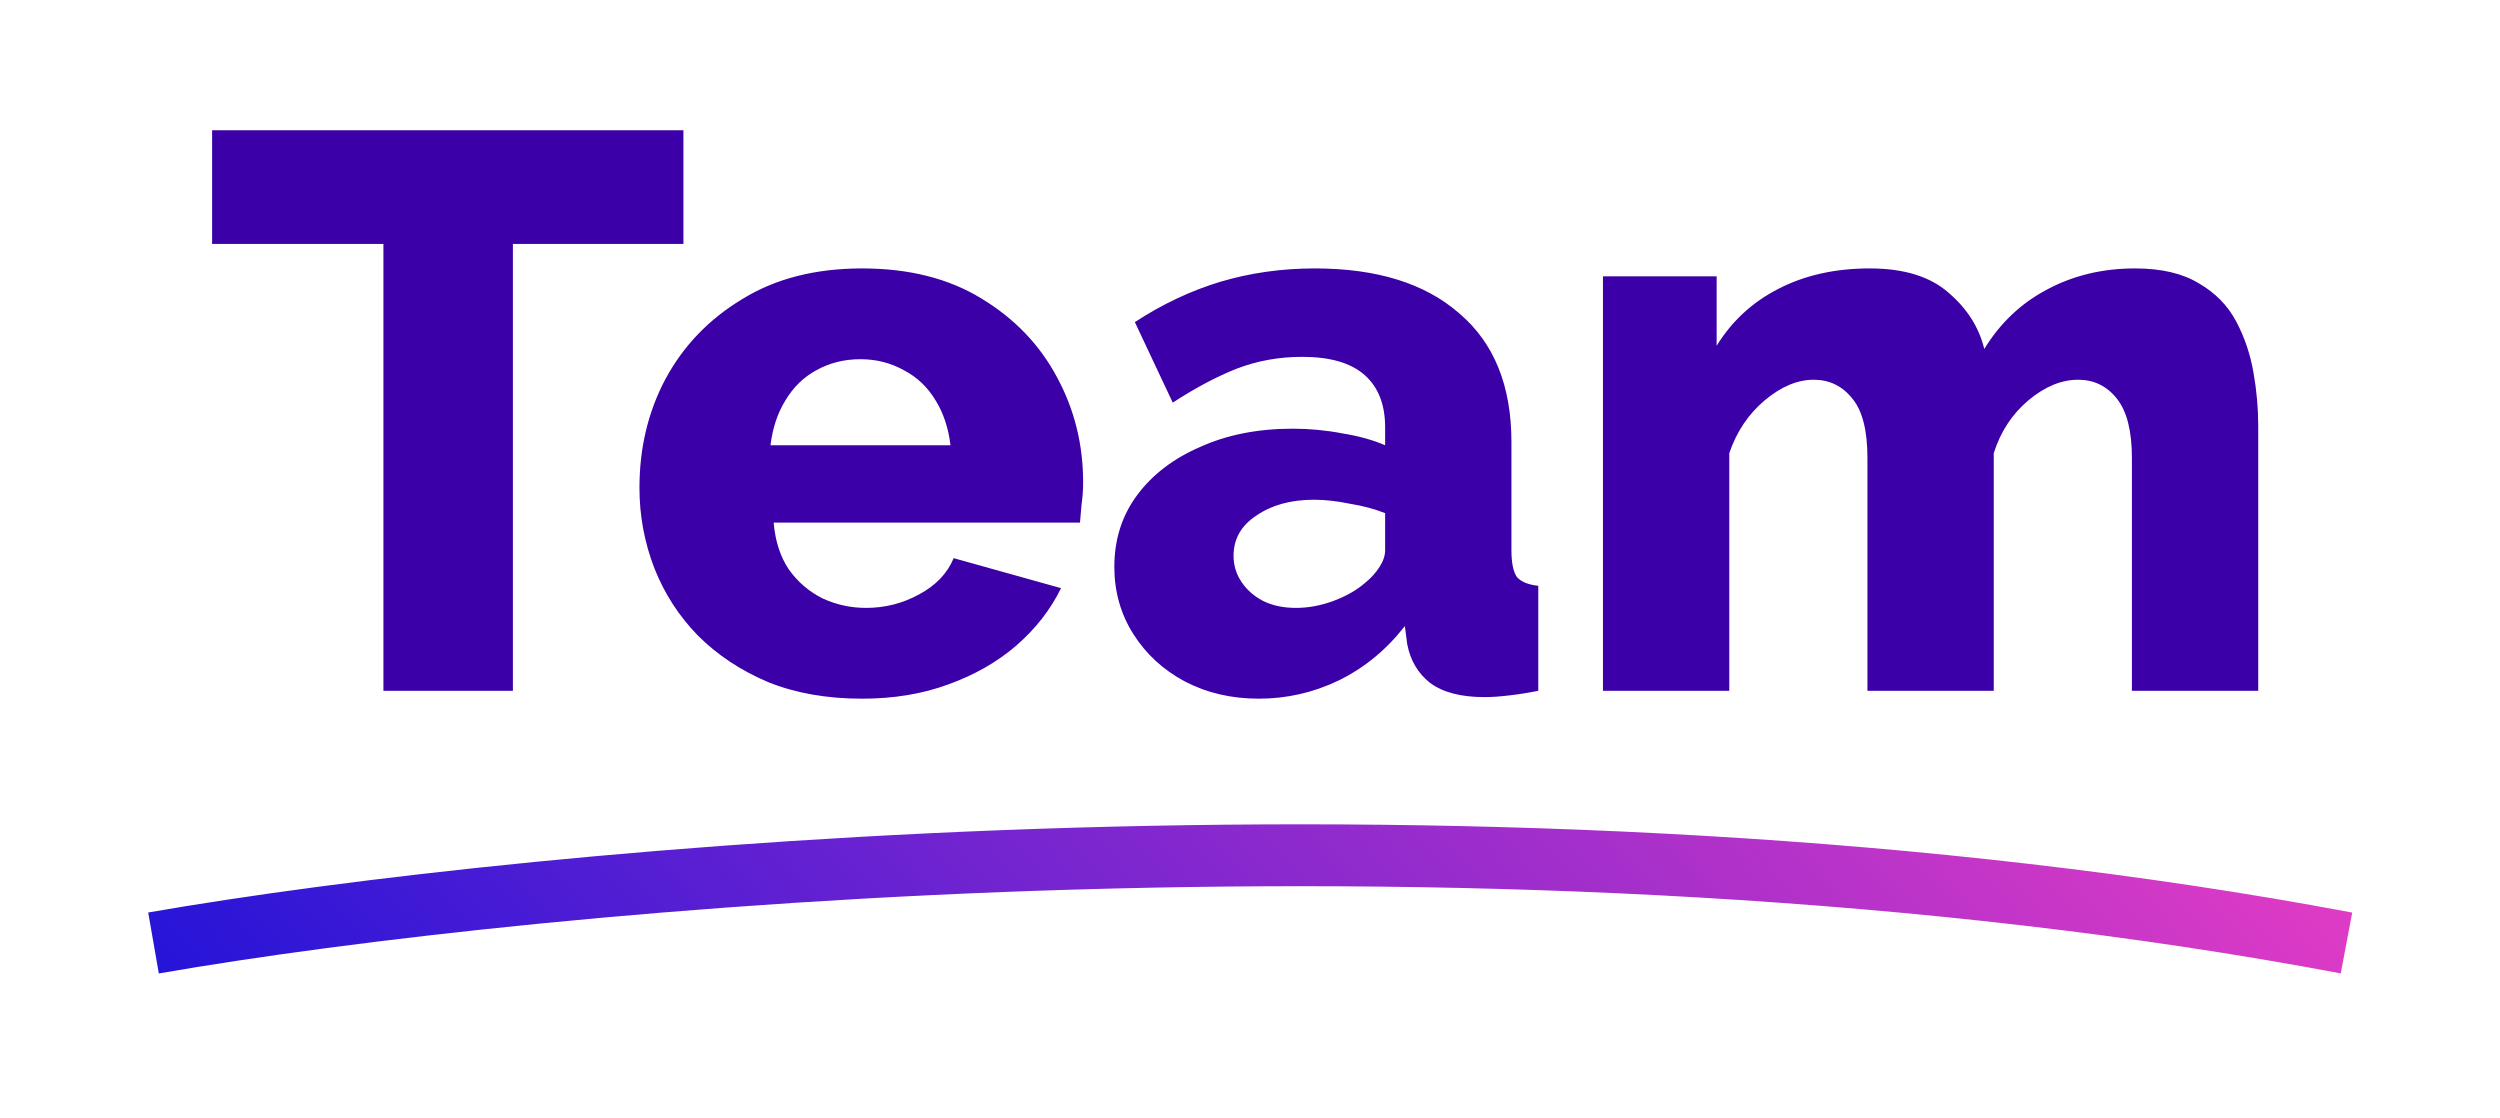
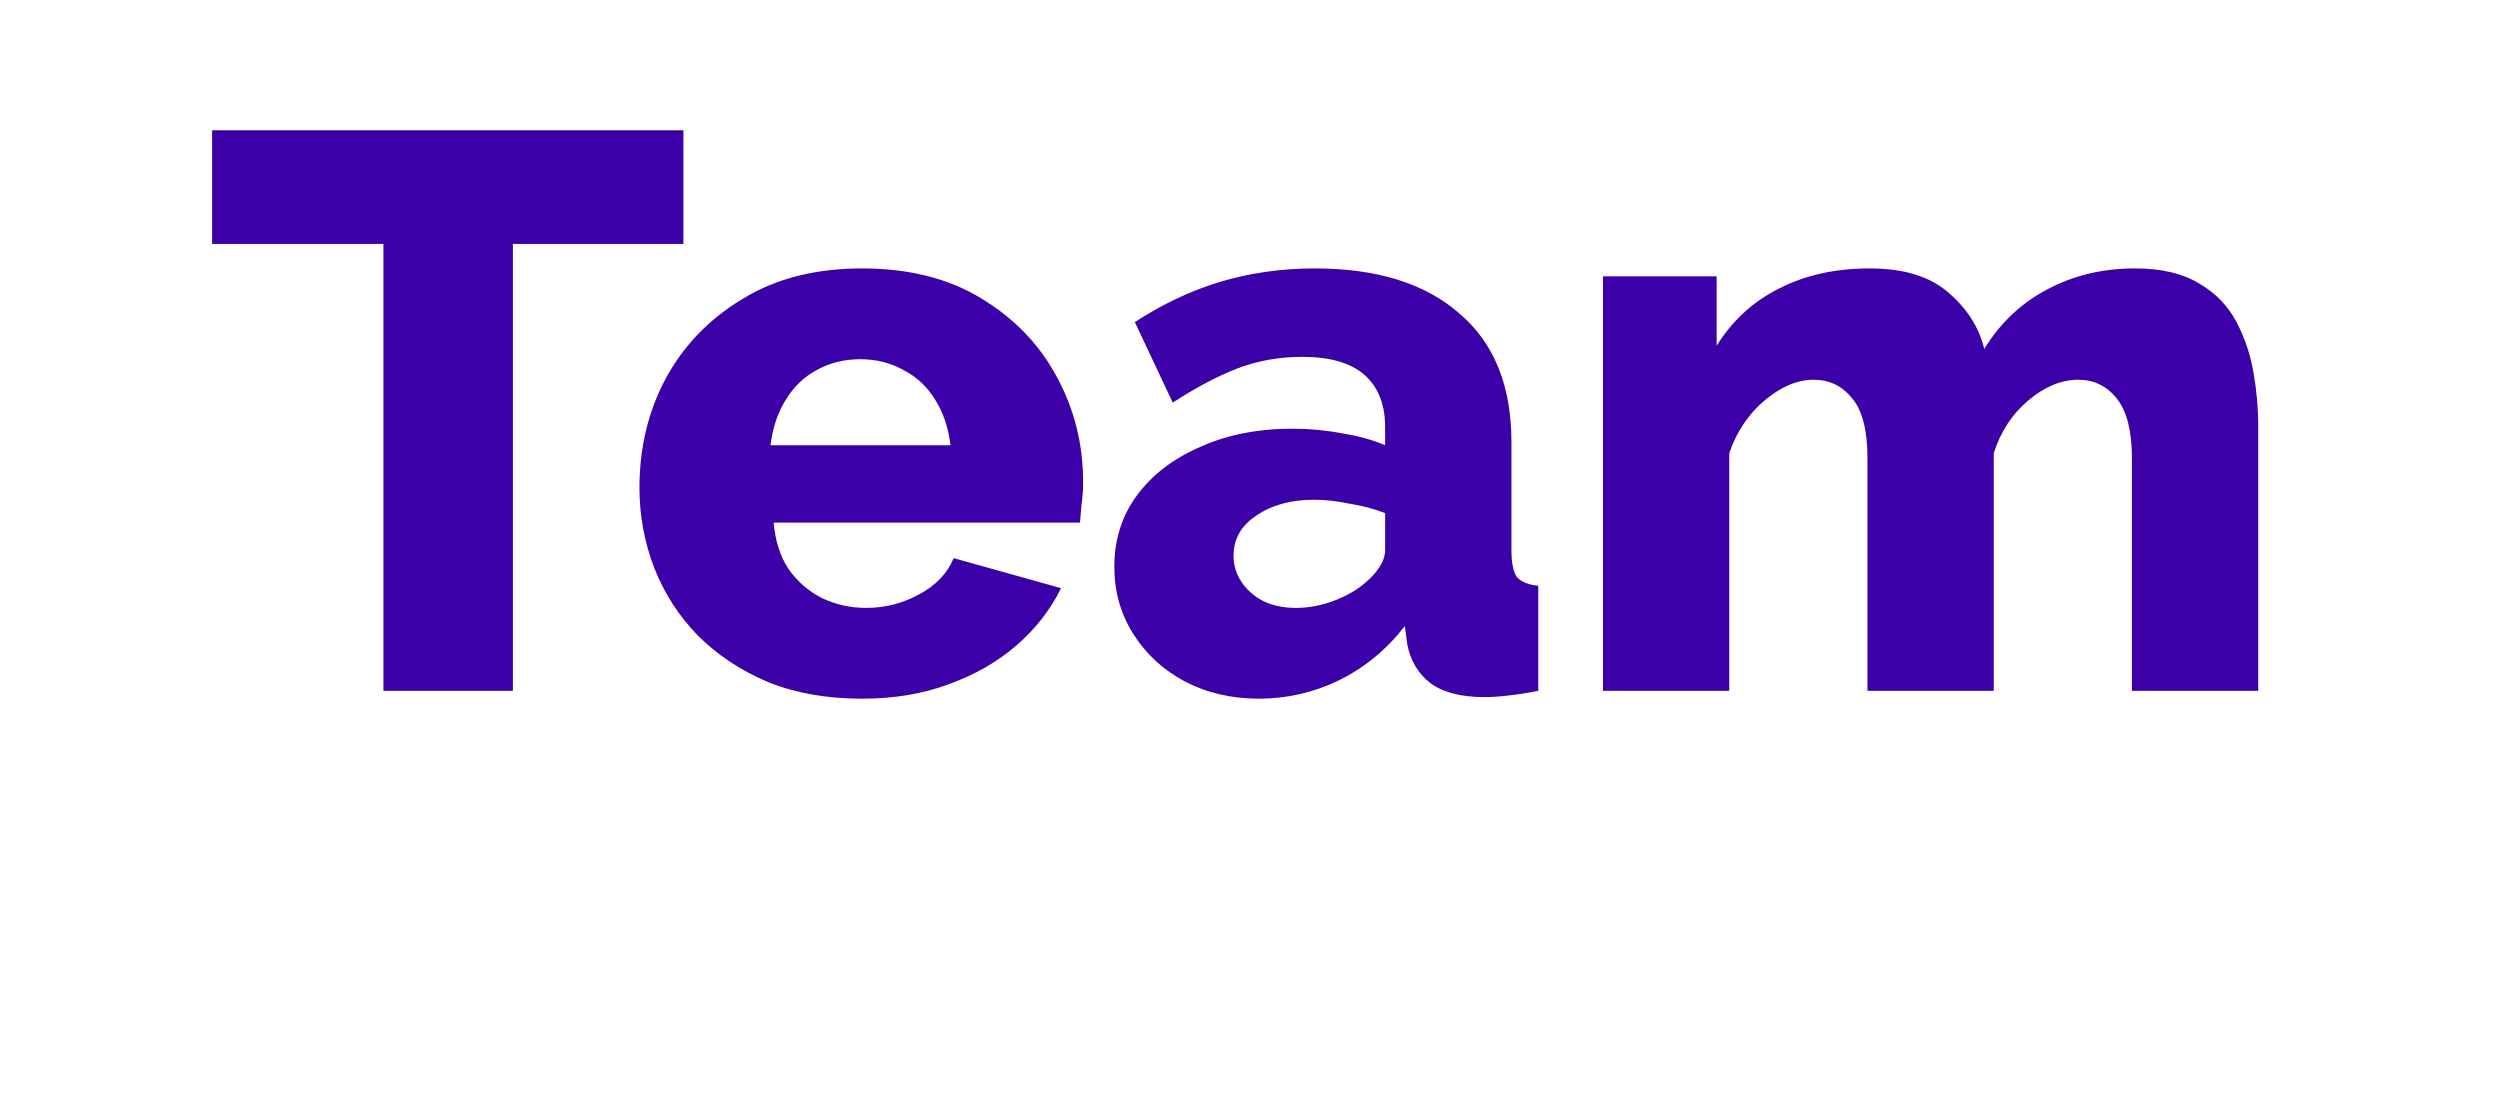
<svg xmlns="http://www.w3.org/2000/svg" width="228" height="102" viewBox="0 0 228 102" fill="none">
  <path d="M62.328 22.248H46.776V63H34.968V22.248H19.345V11.88H62.328V22.248ZM78.622 63.72C75.406 63.72 72.55 63.216 70.054 62.208C67.558 61.152 65.422 59.736 63.646 57.96C61.918 56.184 60.598 54.144 59.686 51.84C58.774 49.488 58.318 47.04 58.318 44.496C58.318 40.848 59.11 37.536 60.694 34.56C62.326 31.536 64.654 29.112 67.678 27.288C70.702 25.416 74.35 24.48 78.622 24.48C82.894 24.48 86.518 25.392 89.494 27.216C92.518 29.04 94.822 31.44 96.406 34.416C97.99 37.344 98.782 40.536 98.782 43.992C98.782 44.664 98.734 45.336 98.638 46.008C98.59 46.632 98.542 47.184 98.494 47.664H70.558C70.702 49.344 71.158 50.76 71.926 51.912C72.742 53.064 73.774 53.952 75.022 54.576C76.27 55.152 77.59 55.44 78.982 55.44C80.71 55.44 82.318 55.032 83.806 54.216C85.342 53.4 86.398 52.296 86.974 50.904L96.766 53.64C95.806 55.608 94.438 57.36 92.662 58.896C90.934 60.384 88.87 61.56 86.47 62.424C84.118 63.288 81.502 63.72 78.622 63.72ZM70.27 40.608H86.686C86.494 39.024 86.038 37.656 85.318 36.504C84.598 35.304 83.638 34.392 82.438 33.768C81.238 33.096 79.918 32.76 78.478 32.76C76.99 32.76 75.646 33.096 74.446 33.768C73.294 34.392 72.358 35.304 71.638 36.504C70.918 37.656 70.462 39.024 70.27 40.608ZM101.627 51.696C101.627 49.2 102.323 47.016 103.715 45.144C105.107 43.272 107.027 41.808 109.475 40.752C111.923 39.648 114.731 39.096 117.899 39.096C119.435 39.096 120.947 39.24 122.435 39.528C123.923 39.768 125.219 40.128 126.323 40.608V38.952C126.323 36.888 125.699 35.304 124.451 34.2C123.203 33.096 121.307 32.544 118.763 32.544C116.651 32.544 114.659 32.904 112.787 33.624C110.963 34.344 109.019 35.376 106.955 36.72L103.499 29.376C105.995 27.744 108.587 26.52 111.275 25.704C114.011 24.888 116.891 24.48 119.915 24.48C125.579 24.48 129.971 25.848 133.091 28.584C136.259 31.272 137.843 35.184 137.843 40.32V50.184C137.843 51.336 138.011 52.152 138.347 52.632C138.731 53.064 139.379 53.328 140.291 53.424V63C139.331 63.192 138.419 63.336 137.555 63.432C136.739 63.528 136.019 63.576 135.395 63.576C133.235 63.576 131.579 63.144 130.427 62.28C129.323 61.416 128.627 60.24 128.339 58.752L128.123 57.096C126.443 59.256 124.427 60.912 122.075 62.064C119.771 63.168 117.347 63.72 114.803 63.72C112.307 63.72 110.051 63.192 108.035 62.136C106.067 61.08 104.507 59.64 103.355 57.816C102.203 55.992 101.627 53.952 101.627 51.696ZM124.523 53.136C125.051 52.704 125.483 52.224 125.819 51.696C126.155 51.168 126.323 50.664 126.323 50.184V46.8C125.363 46.416 124.283 46.128 123.083 45.936C121.931 45.696 120.851 45.576 119.843 45.576C117.731 45.576 115.979 46.056 114.587 47.016C113.195 47.928 112.499 49.152 112.499 50.688C112.499 51.552 112.739 52.344 113.219 53.064C113.699 53.784 114.347 54.36 115.163 54.792C116.027 55.224 117.035 55.44 118.187 55.44C119.339 55.44 120.491 55.224 121.643 54.792C122.795 54.36 123.755 53.808 124.523 53.136ZM205.95 63H194.43V41.76C194.43 39.312 193.974 37.512 193.062 36.36C192.15 35.208 190.974 34.632 189.534 34.632C187.998 34.632 186.486 35.256 184.998 36.504C183.51 37.752 182.454 39.36 181.83 41.328V63H170.31V41.76C170.31 39.264 169.854 37.464 168.942 36.36C168.03 35.208 166.854 34.632 165.414 34.632C163.926 34.632 162.438 35.256 160.95 36.504C159.462 37.752 158.382 39.36 157.71 41.328V63H146.19V25.2H156.558V31.536C157.95 29.28 159.822 27.552 162.174 26.352C164.574 25.104 167.358 24.48 170.526 24.48C173.646 24.48 176.046 25.224 177.726 26.712C179.406 28.152 180.486 29.856 180.966 31.824C182.406 29.472 184.302 27.672 186.654 26.424C189.054 25.128 191.742 24.48 194.718 24.48C197.118 24.48 199.062 24.936 200.55 25.848C202.038 26.712 203.166 27.864 203.934 29.304C204.702 30.744 205.23 32.304 205.518 33.984C205.806 35.616 205.95 37.224 205.95 38.808V63Z" fill="#3B00A7" />
-   <path d="M14 86C48.615 79.963 137.077 71.511 214 86" stroke="url(#paint0_linear_63_8)" stroke-width="5.643" />
  <defs>
    <linearGradient id="paint0_linear_63_8" x1="-18.076" y1="86.681" x2="117.446" y2="-34.636" gradientUnits="userSpaceOnUse">
      <stop stop-color="#090EDB" />
      <stop offset="1" stop-color="#E73DC4" />
    </linearGradient>
  </defs>
</svg>